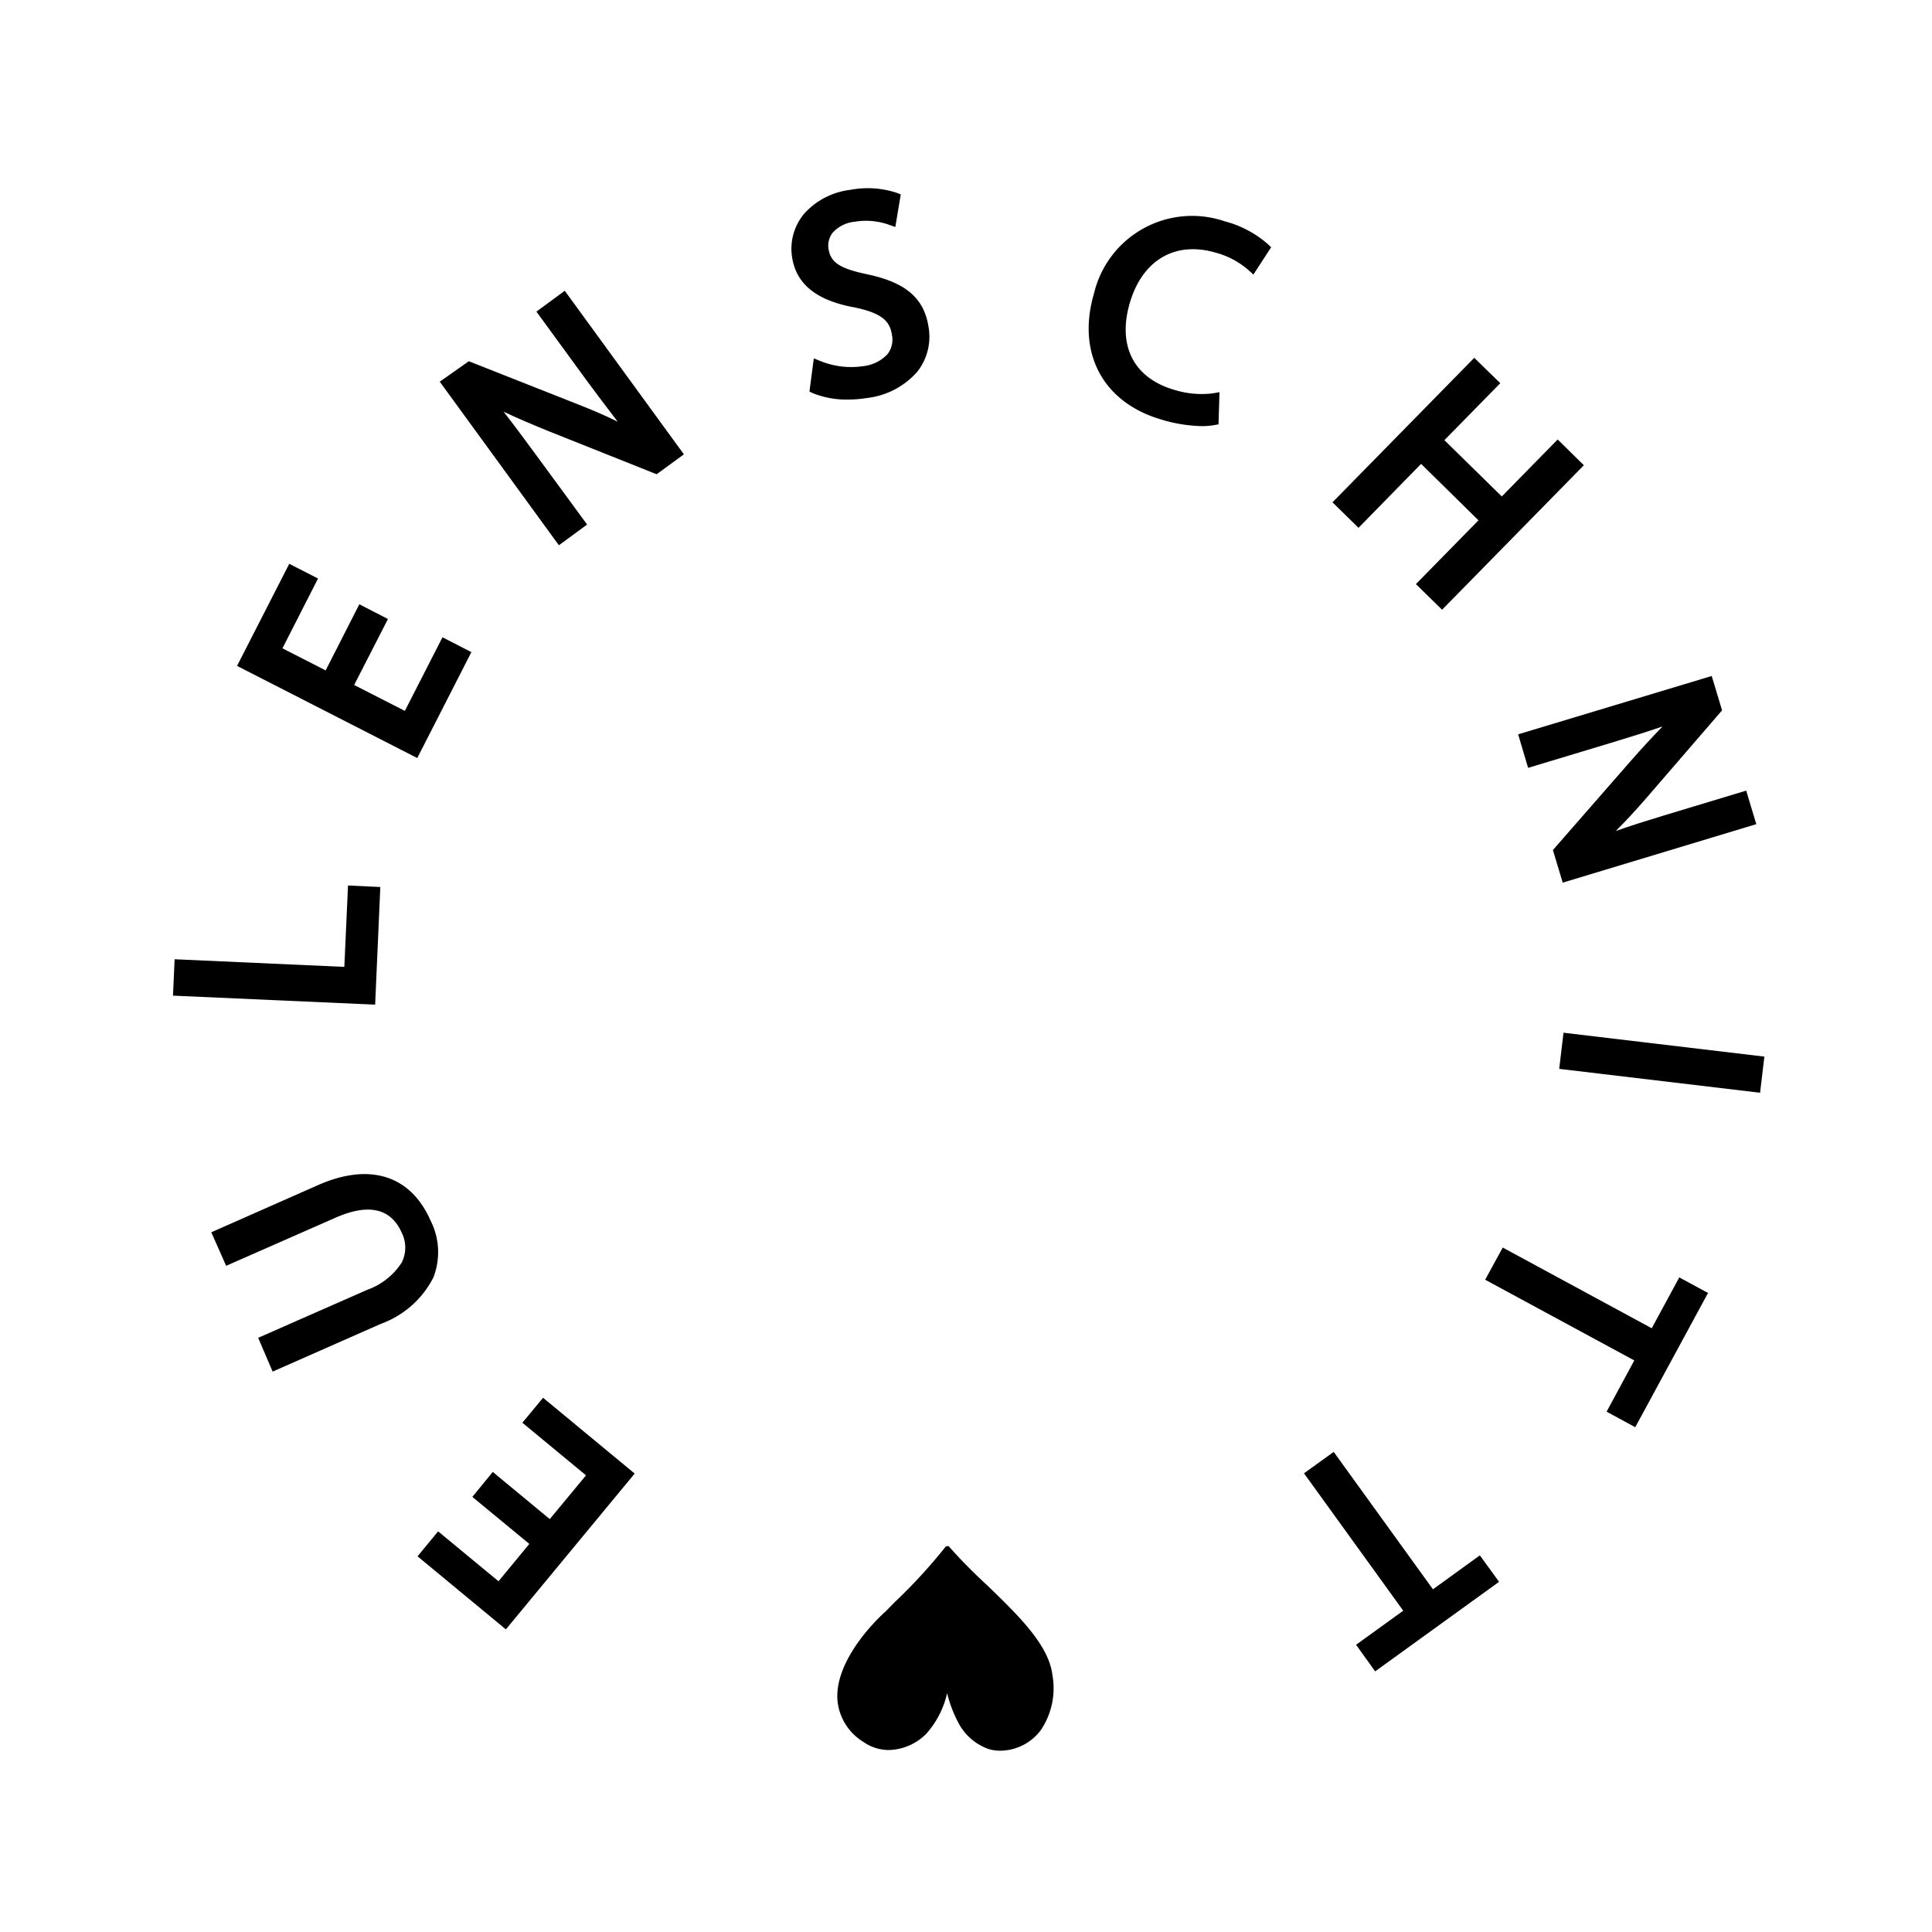
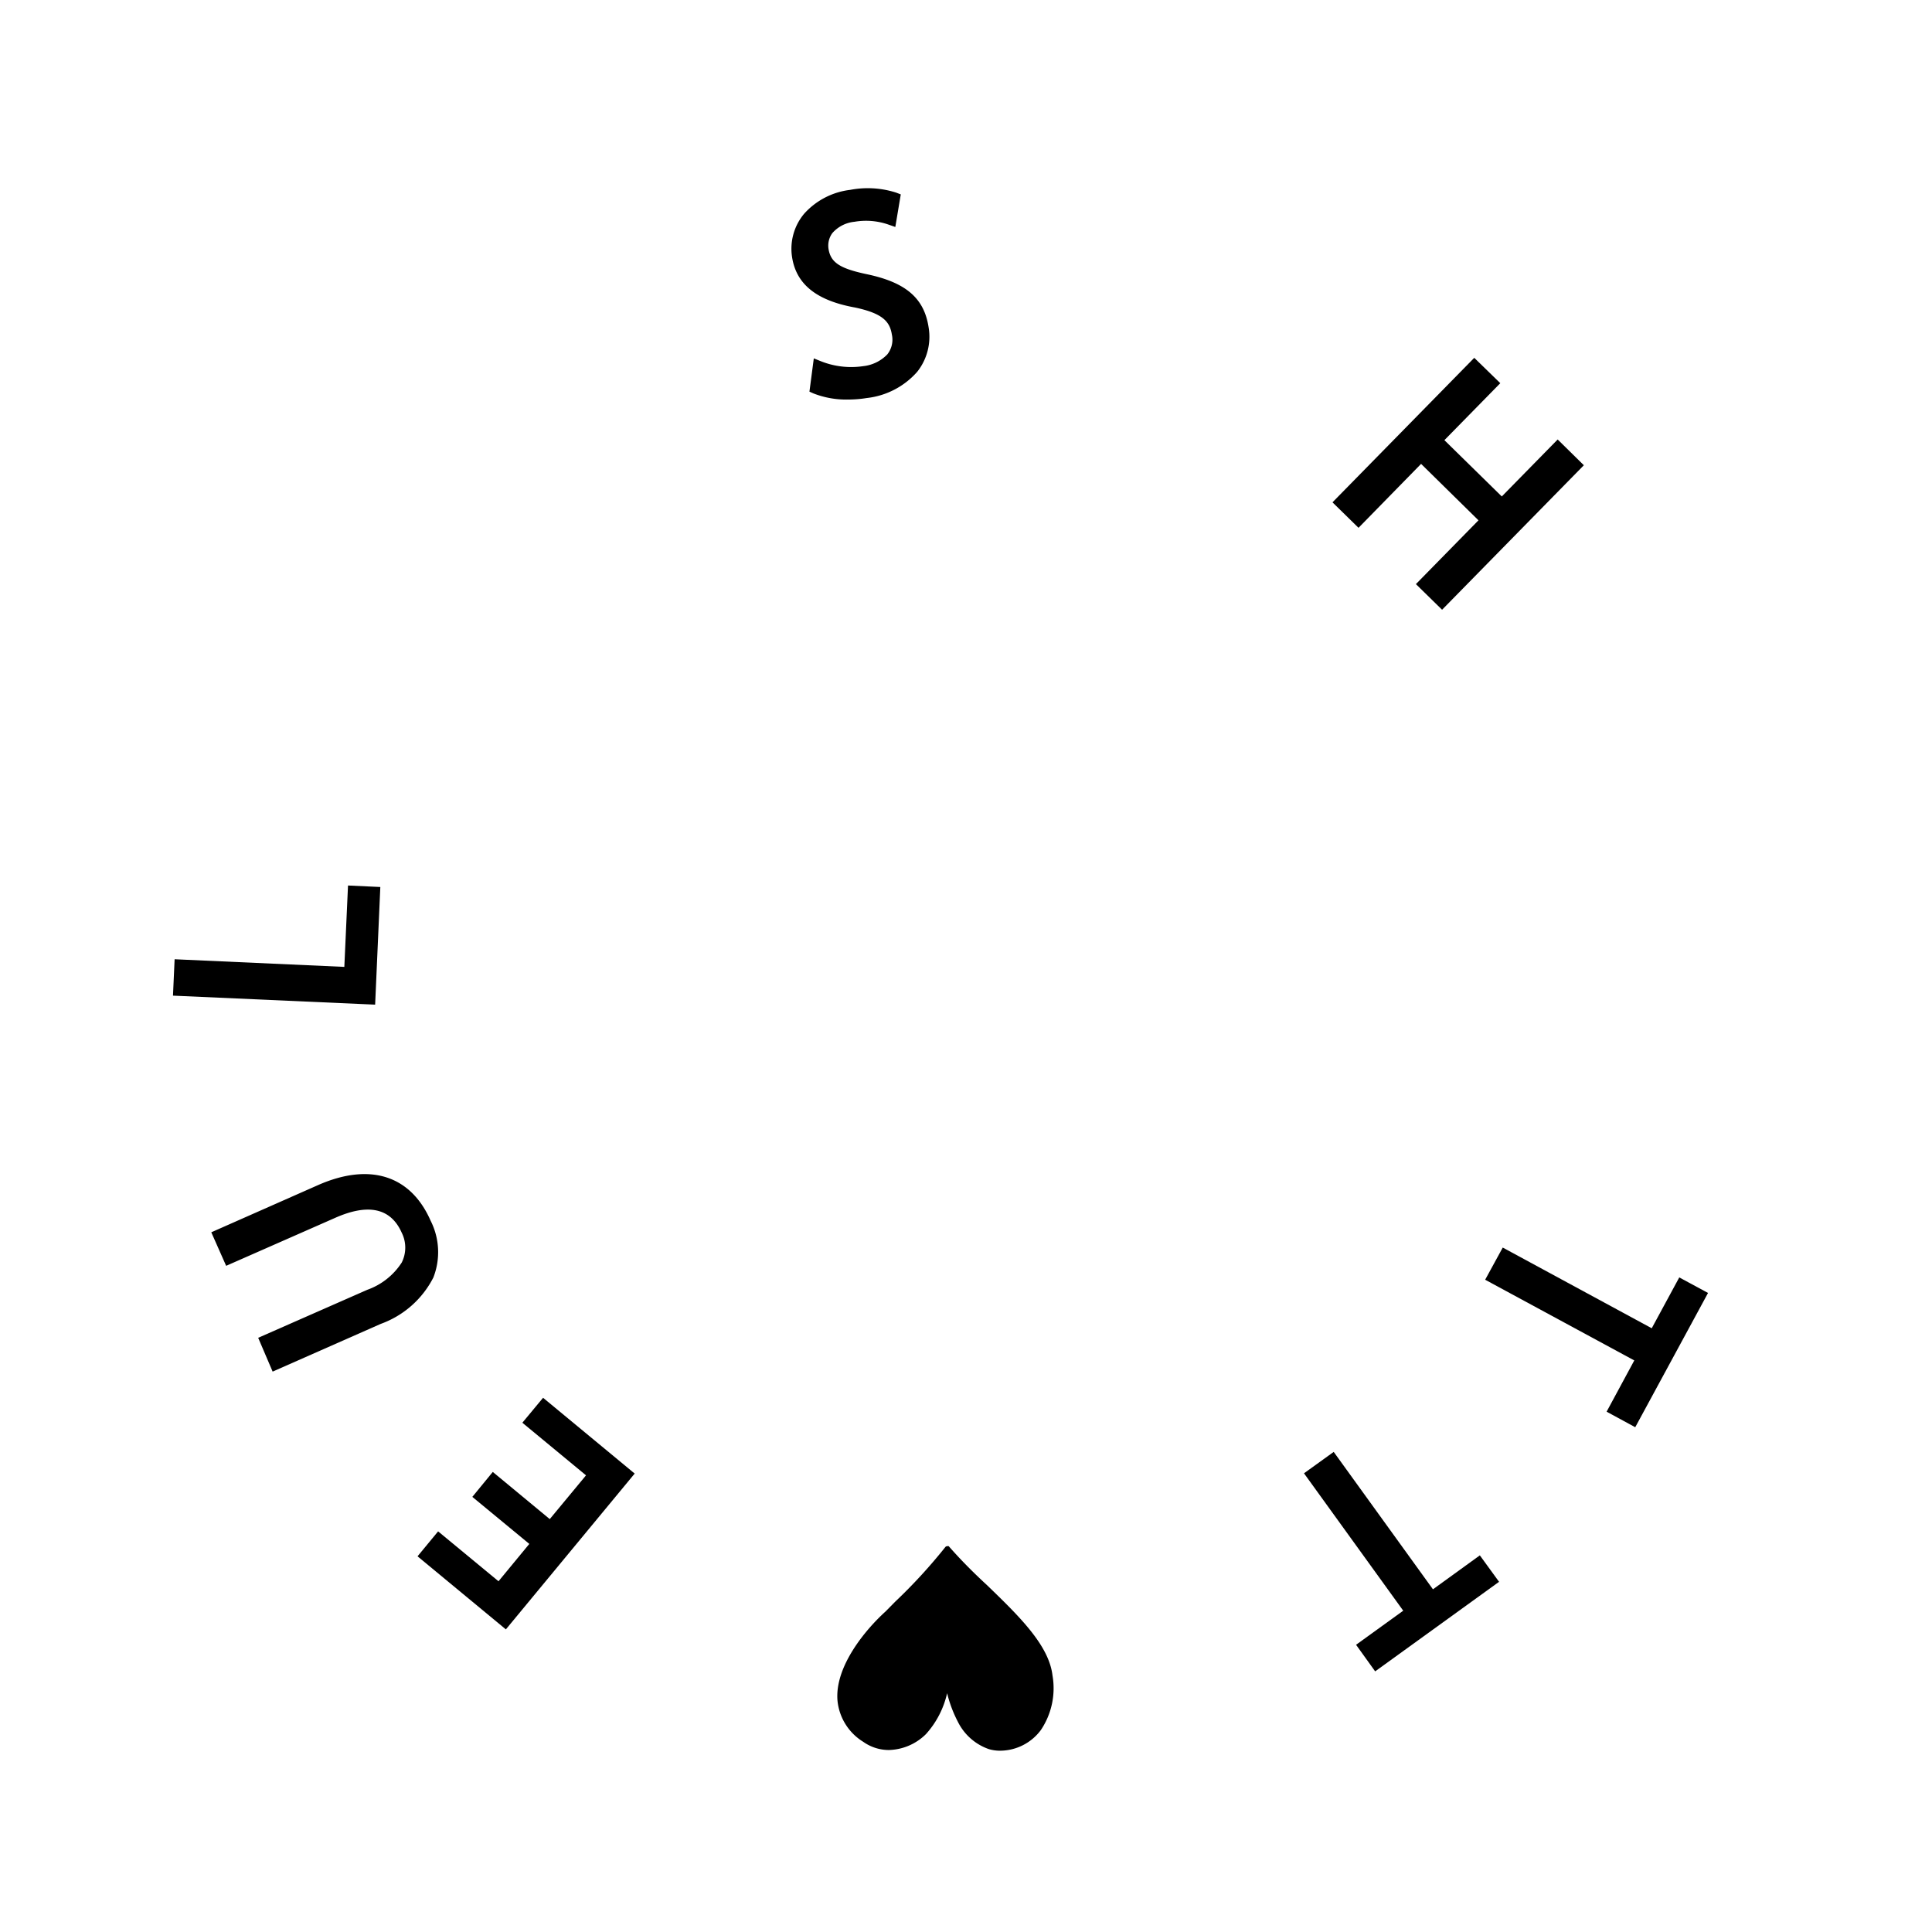
<svg xmlns="http://www.w3.org/2000/svg" id="Ebene_1" data-name="Ebene 1" viewBox="0 0 141.73 141.73">
  <polygon points="38.32 104.37 42.99 108.23 40.33 111.44 36.15 107.98 34.65 109.81 38.83 113.26 36.57 116 32.14 112.34 30.63 114.17 37.11 119.53 46.56 108.1 39.84 102.54 38.32 104.37" />
  <path d="M31.59,89.55c-1.46-3.33-4.46-4.28-8.24-2.62L15.5,90.4l1.09,2.46,8-3.52c2.44-1.08,4.08-.71,4.88,1.09a2.44,2.44,0,0,1,0,2.19,5,5,0,0,1-2.53,2l-8,3.52L20,100.62l7.93-3.5a7,7,0,0,0,3.86-3.4A5.11,5.11,0,0,0,31.59,89.55Z" />
  <polygon points="27.9 65.07 25.53 64.96 25.26 70.93 12.81 70.37 12.69 73.04 27.52 73.7 27.9 65.07" />
-   <polygon points="34.58 47.84 32.46 46.75 29.7 52.15 25.98 50.25 28.46 45.41 26.36 44.33 23.89 49.18 20.72 47.56 23.33 42.44 21.22 41.36 17.39 48.85 30.61 55.61 34.58 47.84" />
-   <path d="M39.35,22.86l3.7,5.07c.78,1.06,1.5,2,2.26,3-.9-.44-1.87-.86-2.92-1.27l-8-3.16L32.26,28,41,40l2.07-1.52L39.3,33.34c-.9-1.23-1.64-2.22-2.36-3.14.93.44,2,.9,3.23,1.4l8,3.19,2-1.46-8.74-12Z" />
  <path d="M63.61,20.12c-2-.42-2.67-.86-2.83-1.86a1.56,1.56,0,0,1,.28-1.16,2.47,2.47,0,0,1,1.62-.83,5,5,0,0,1,2.51.21l.49.17.4-2.39-.34-.13a6.84,6.84,0,0,0-3.38-.2A5.39,5.39,0,0,0,59,15.67a4,4,0,0,0-.89,3.22c.32,2,1.84,3.17,4.62,3.67,2.06.44,2.55,1.05,2.7,2A1.73,1.73,0,0,1,65.09,26a2.88,2.88,0,0,1-1.76.86,6,6,0,0,1-3.11-.36l-.52-.21-.32,2.44.29.13a6.61,6.61,0,0,0,2.57.45,8.45,8.45,0,0,0,1.34-.11,5.78,5.78,0,0,0,3.71-1.93A4.14,4.14,0,0,0,68.12,24C67.79,21.86,66.44,20.72,63.61,20.12Z" />
-   <path d="M89.86,16.24a7.4,7.4,0,0,0-9.6,5.27c-1.29,4.36.63,8,4.91,9.26a10.92,10.92,0,0,0,3,.49,5.09,5.09,0,0,0,.87-.07l.35-.06.07-2.36-.52.09a6.8,6.8,0,0,1-2.79-.26c-3-.87-4.18-3.25-3.27-6.37s3.3-4.58,6.32-3.69a6,6,0,0,1,2.37,1.26l.38.34,1.3-2-.25-.24A7.79,7.79,0,0,0,89.86,16.24Z" />
  <polygon points="104.25 34.03 108.46 38.17 103.87 42.85 105.79 44.73 116.19 34.13 114.27 32.24 110.17 36.42 105.96 32.29 110.06 28.11 108.15 26.25 97.75 36.85 99.66 38.72 104.25 34.03" />
-   <path d="M112.1,56.33l6.13-1.85c1.45-.44,2.64-.81,3.74-1.19-.73.74-1.51,1.59-2.39,2.59l-5.66,6.48.72,2.39,14.2-4.29L128.1,58l-6,1.81c-1.28.39-2.43.75-3.57,1.15.72-.71,1.44-1.49,2.18-2.34l5.62-6.51-.76-2.52-14.2,4.28Z" />
-   <rect x="120.58" y="70.54" width="2.67" height="14.84" transform="translate(30.1 189.82) rotate(-83.22)" />
  <polygon points="121.17 97.44 110.24 91.52 108.95 93.88 119.89 99.8 117.86 103.56 119.96 104.7 125.3 94.85 123.19 93.71 121.17 97.44" />
  <polygon points="105.12 116.59 97.84 106.51 95.66 108.08 102.94 118.16 99.48 120.66 100.88 122.61 109.97 116.04 108.56 114.1 105.12 116.59" />
  <path d="M61.44,124.78a4,4,0,0,0,1.89,3,3.24,3.24,0,0,0,1.86.6,4,4,0,0,0,2.74-1.17,6.66,6.66,0,0,0,1.55-3,9.23,9.23,0,0,0,.79,2.1,4,4,0,0,0,2.26,2,2.82,2.82,0,0,0,.83.12,3.74,3.74,0,0,0,3-1.52,5.49,5.49,0,0,0,.85-4c-.26-2.23-2.47-4.37-4.82-6.64-1-.92-1.95-1.88-2.79-2.84a.18.18,0,0,0-.12,0h0a.16.16,0,0,0-.13.06,39.08,39.08,0,0,1-3.67,4l-.72.73C63.51,119.53,61.21,122.26,61.44,124.78Z" />
</svg>